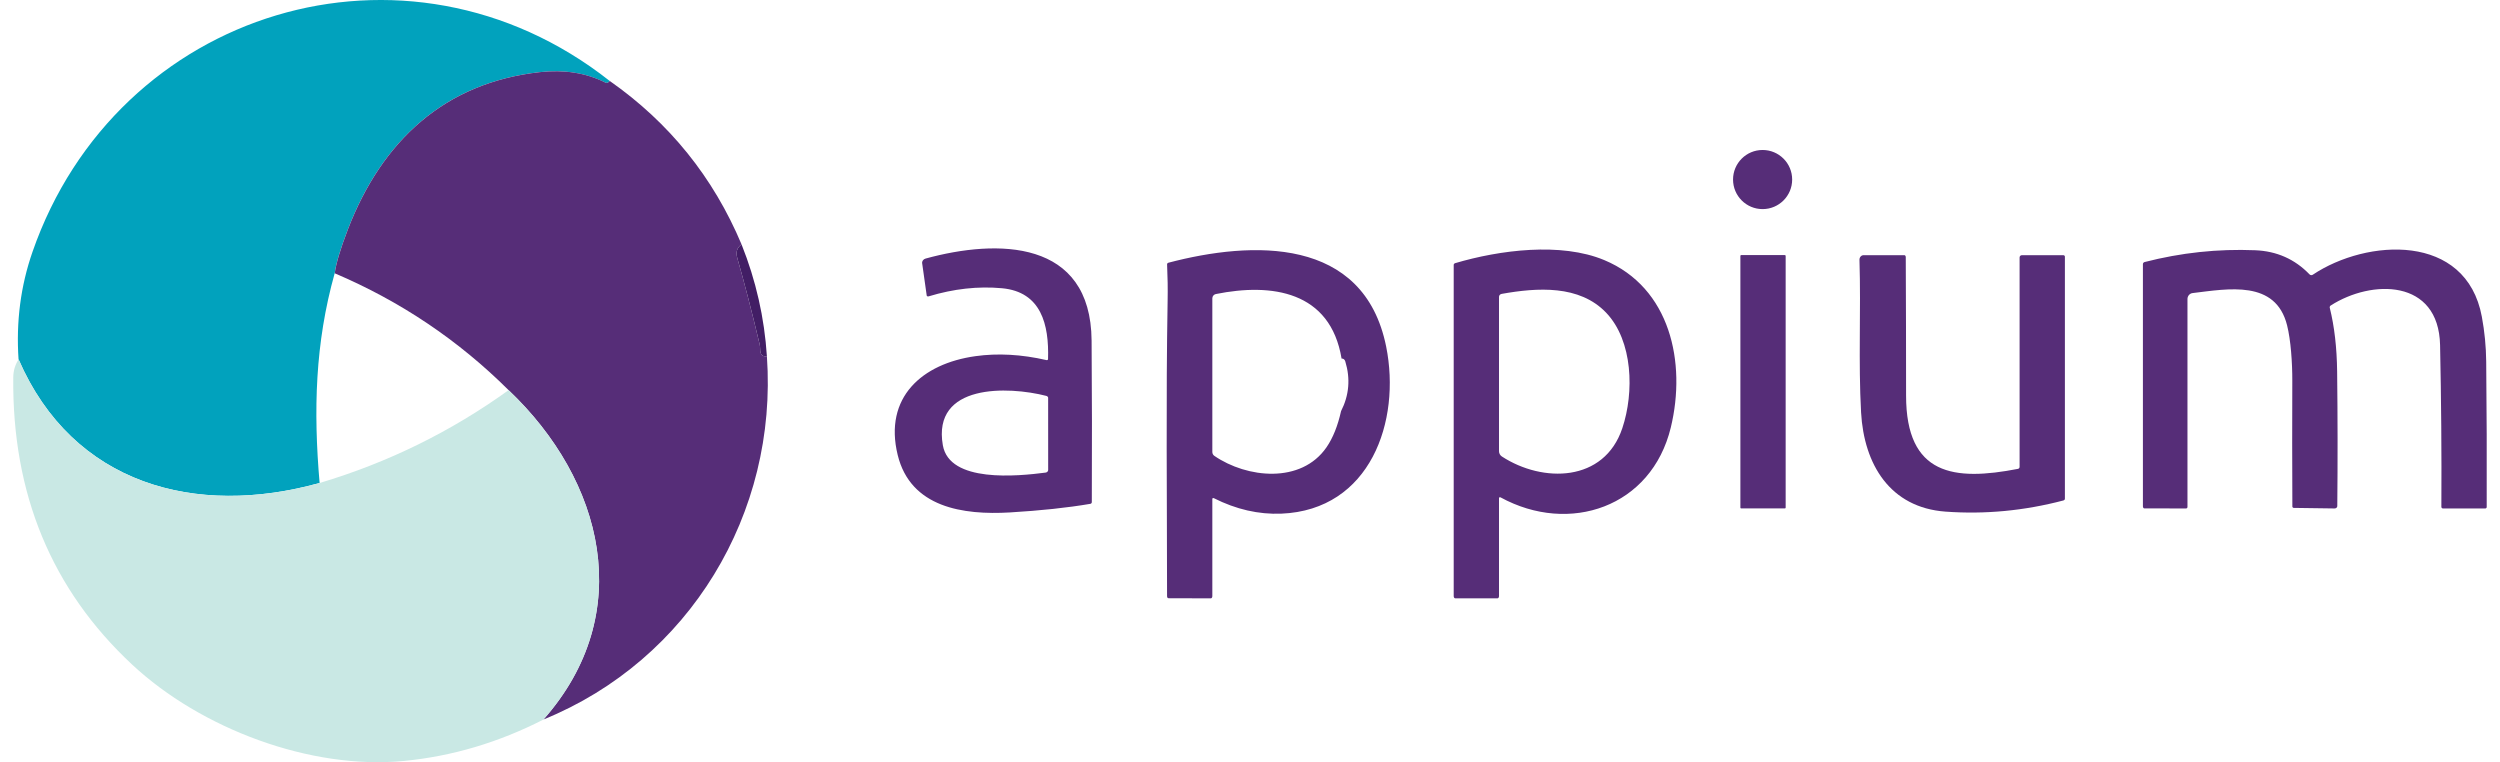
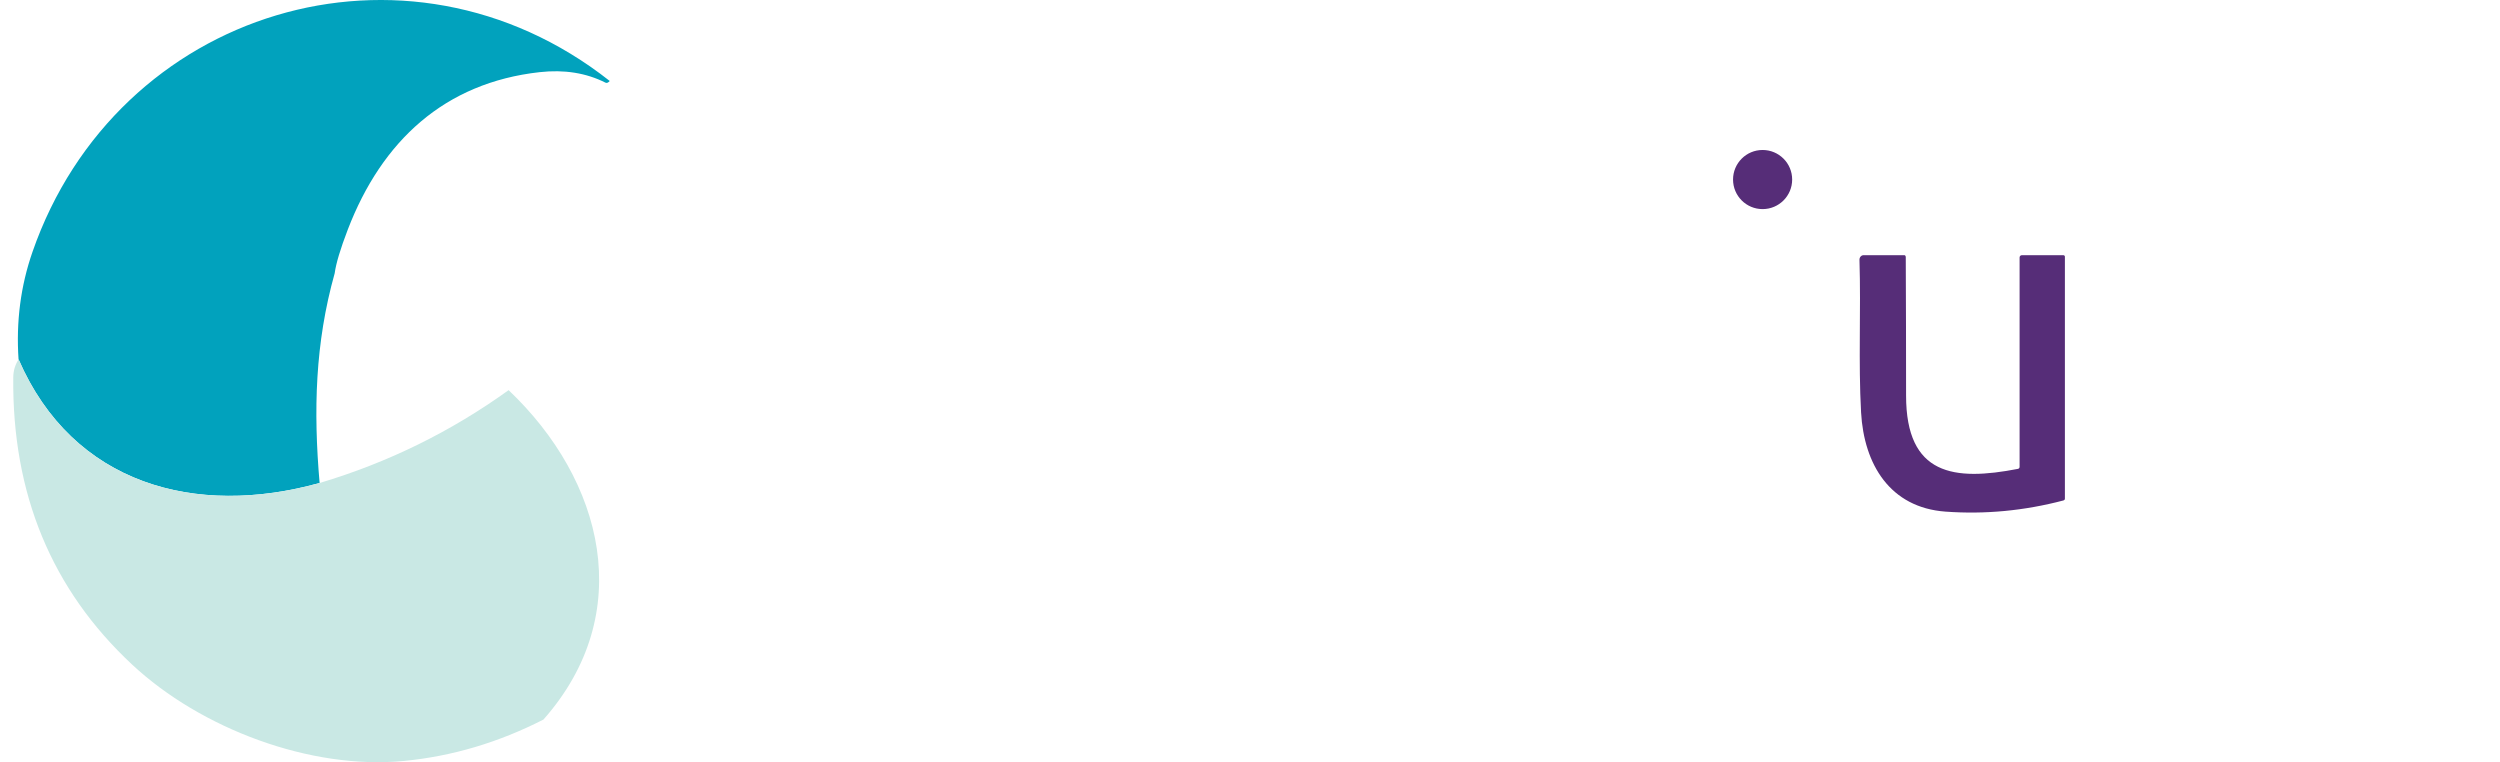
<svg xmlns="http://www.w3.org/2000/svg" width="164" height="50" viewBox="0 0 164 50" fill="none">
  <path d="M39.998 5.312C39.898 5.428 39.806 5.465 39.721 5.423C38.454 4.784 37.016 4.554 35.405 4.733C29.164 5.425 25.052 9.243 22.817 15.055C22.327 16.331 22.04 17.289 21.955 17.928C20.667 22.518 20.556 26.937 20.966 31.682C12.849 33.946 4.785 31.802 1.217 23.571C1.05 21.109 1.354 18.764 2.128 16.534C7.649 0.616 26.645 -5.215 39.998 5.312Z" fill="#01A2BD" />
-   <path d="M40.001 5.312C43.913 8.054 46.794 11.629 48.647 16.035C48.346 16.241 48.254 16.541 48.37 16.939C48.832 18.544 49.321 20.432 49.838 22.604C49.916 22.922 49.747 23.416 50.309 23.377C51.029 33.671 45.231 43.306 35.649 47.201C41.804 40.242 39.594 31.508 33.363 25.593C30.076 22.32 26.274 19.765 21.958 17.928C22.043 17.289 22.33 16.331 22.819 15.055C25.055 9.243 29.166 5.425 35.408 4.733C37.018 4.554 38.457 4.783 39.724 5.422C39.809 5.465 39.901 5.428 40.001 5.312Z" fill="#562D78" />
  <path d="M115.627 13.717C116.698 13.717 117.566 12.849 117.566 11.778C117.566 10.707 116.698 9.839 115.627 9.839C114.556 9.839 113.688 10.707 113.688 11.778C113.688 12.849 114.556 13.717 115.627 13.717Z" fill="#562D78" />
-   <path d="M68.752 23.55C68.821 21.292 68.306 19.144 65.726 18.908C64.163 18.765 62.562 18.943 60.922 19.44C60.908 19.445 60.893 19.447 60.878 19.446C60.863 19.446 60.849 19.443 60.837 19.438C60.825 19.432 60.814 19.425 60.806 19.416C60.798 19.407 60.794 19.397 60.792 19.386L60.493 17.265C60.484 17.201 60.502 17.134 60.543 17.078C60.584 17.022 60.647 16.981 60.718 16.962C65.418 15.671 71.559 15.677 71.609 22.344C71.635 25.874 71.64 29.404 71.623 32.936C71.623 32.964 71.614 32.99 71.597 33.011C71.579 33.032 71.556 33.046 71.529 33.051C70.024 33.308 68.263 33.496 66.246 33.616C63.189 33.795 59.731 33.3 58.888 29.845C57.964 26.062 60.495 23.854 63.986 23.365C65.451 23.159 67.008 23.245 68.657 23.624C68.668 23.627 68.68 23.628 68.691 23.625C68.702 23.623 68.713 23.618 68.722 23.611C68.731 23.604 68.739 23.595 68.744 23.584C68.749 23.574 68.752 23.562 68.752 23.55ZM61.85 29.206C62.282 31.692 66.759 31.24 68.593 31.002C68.639 30.996 68.682 30.975 68.713 30.944C68.743 30.913 68.76 30.873 68.76 30.833L68.758 26.095C68.758 26.068 68.746 26.041 68.723 26.018C68.7 25.995 68.668 25.978 68.632 25.969C66.137 25.331 61.144 25.152 61.85 29.206ZM79.529 32.721V39.103C79.529 39.143 79.519 39.18 79.501 39.208C79.482 39.236 79.458 39.252 79.432 39.252L76.641 39.244C76.619 39.244 76.599 39.229 76.583 39.202C76.568 39.175 76.559 39.138 76.559 39.1C76.557 32.645 76.483 26.183 76.596 19.736C76.611 18.951 76.599 18.154 76.561 17.345C76.56 17.321 76.568 17.297 76.582 17.277C76.597 17.257 76.619 17.242 76.643 17.236C82.131 15.79 89.47 15.494 90.932 22.734C91.918 27.627 89.897 33.456 84.056 33.696C82.564 33.755 81.088 33.417 79.629 32.68C79.618 32.675 79.607 32.672 79.595 32.671C79.583 32.671 79.572 32.672 79.562 32.677C79.552 32.681 79.544 32.687 79.538 32.695C79.533 32.703 79.529 32.712 79.529 32.721ZM87.973 26.972C88.503 25.93 88.596 24.844 88.252 23.712C88.212 23.581 88.13 23.517 88.007 23.521C87.272 19.093 83.421 18.55 79.757 19.29C79.693 19.303 79.635 19.338 79.594 19.388C79.552 19.439 79.529 19.502 79.529 19.567V29.652C79.529 29.702 79.541 29.751 79.564 29.795C79.587 29.839 79.621 29.877 79.662 29.905C81.8 31.373 85.358 31.749 87.018 29.344C87.437 28.737 87.755 27.947 87.973 26.972ZM98.335 32.672V39.103C98.335 39.142 98.325 39.179 98.306 39.207C98.288 39.234 98.263 39.25 98.238 39.25H95.461C95.435 39.25 95.41 39.234 95.392 39.207C95.373 39.179 95.363 39.142 95.363 39.103V17.375C95.363 17.351 95.373 17.326 95.391 17.306C95.409 17.286 95.434 17.27 95.463 17.262C98.374 16.4 102.4 15.874 105.242 17.063C109.57 18.871 110.636 23.776 109.605 28.042C108.342 33.265 102.956 35.099 98.433 32.626C98.422 32.62 98.411 32.617 98.4 32.617C98.388 32.616 98.377 32.618 98.367 32.623C98.357 32.628 98.349 32.635 98.343 32.644C98.338 32.652 98.335 32.662 98.335 32.672ZM98.526 29.948C101.208 31.692 105.236 31.645 106.424 28.091C107.212 25.737 107.124 22.36 105.366 20.516C103.61 18.674 100.839 18.863 98.508 19.279C98.46 19.287 98.416 19.311 98.384 19.346C98.353 19.381 98.335 19.425 98.335 19.47V29.603C98.335 29.671 98.353 29.738 98.386 29.798C98.419 29.858 98.467 29.91 98.526 29.948ZM151.504 17.998C151.531 18.027 151.568 18.045 151.607 18.049C151.646 18.053 151.685 18.044 151.718 18.022C155.265 15.652 161.782 15.25 162.809 20.777C162.989 21.745 163.085 22.727 163.095 23.722C163.128 26.9 163.139 30.079 163.128 33.259C163.128 33.284 163.118 33.309 163.101 33.327C163.083 33.344 163.06 33.355 163.035 33.355H160.258C160.23 33.355 160.204 33.344 160.185 33.325C160.165 33.306 160.154 33.28 160.154 33.253C160.173 29.72 160.144 26.18 160.069 22.636C159.975 18.283 155.581 18.316 152.891 20.044C152.867 20.06 152.848 20.082 152.838 20.109C152.827 20.136 152.826 20.165 152.833 20.192C153.137 21.416 153.298 22.811 153.316 24.377C153.351 27.343 153.355 30.285 153.326 33.203C153.326 33.223 153.321 33.243 153.312 33.261C153.302 33.28 153.289 33.297 153.272 33.311C153.255 33.325 153.235 33.336 153.214 33.344C153.192 33.351 153.168 33.355 153.145 33.355L150.465 33.318C150.442 33.317 150.42 33.307 150.404 33.289C150.388 33.272 150.379 33.248 150.379 33.224C150.365 30.471 150.364 27.722 150.375 24.977C150.379 23.798 150.276 22.313 150.034 21.346C149.284 18.339 146.174 18.945 143.831 19.226C143.739 19.237 143.655 19.283 143.593 19.355C143.532 19.427 143.498 19.52 143.498 19.616V33.257C143.498 33.283 143.488 33.309 143.47 33.327C143.451 33.346 143.427 33.356 143.401 33.356L140.659 33.349C140.637 33.349 140.615 33.334 140.6 33.308C140.584 33.281 140.575 33.246 140.575 33.208V17.326C140.575 17.296 140.586 17.266 140.605 17.242C140.624 17.218 140.652 17.2 140.682 17.191C143.078 16.574 145.496 16.316 147.938 16.416C149.354 16.473 150.542 17 151.504 17.998Z" fill="#562D78" />
-   <path d="M48.647 16.037C49.59 18.396 50.145 20.843 50.309 23.378C49.746 23.417 49.916 22.924 49.838 22.605C49.321 20.434 48.831 18.545 48.37 16.94C48.253 16.543 48.346 16.242 48.647 16.037Z" fill="#421E65" />
-   <path d="M117.088 16.734H114.219C114.191 16.734 114.169 16.757 114.169 16.785V33.303C114.169 33.331 114.191 33.353 114.219 33.353H117.088C117.116 33.353 117.139 33.331 117.139 33.303V16.785C117.139 16.757 117.116 16.734 117.088 16.734Z" fill="#562D78" />
  <path d="M127.631 33.563C123.969 33.298 122.276 30.447 122.087 27.056C121.903 23.735 122.085 20.411 121.981 17.043C121.98 17.004 121.986 16.964 121.999 16.927C122.012 16.891 122.032 16.857 122.058 16.829C122.083 16.8 122.114 16.778 122.147 16.762C122.181 16.747 122.218 16.739 122.254 16.739L124.934 16.741C124.956 16.741 124.977 16.755 124.993 16.779C125.009 16.803 125.018 16.836 125.018 16.87C125.032 19.901 125.039 22.927 125.039 25.947C125.037 31.191 128.19 31.571 132.38 30.757C132.41 30.751 132.436 30.735 132.455 30.712C132.475 30.688 132.485 30.657 132.485 30.626V16.887C132.485 16.849 132.501 16.811 132.528 16.784C132.556 16.757 132.593 16.741 132.632 16.741H135.36C135.386 16.741 135.41 16.752 135.429 16.77C135.447 16.788 135.457 16.813 135.457 16.839V32.721C135.457 32.745 135.447 32.769 135.428 32.789C135.409 32.809 135.382 32.824 135.352 32.832C132.786 33.507 130.212 33.75 127.631 33.563Z" fill="#562D78" />
  <path d="M1.221 23.571C4.79 31.802 12.854 33.946 20.971 31.683C25.444 30.349 29.576 28.32 33.365 25.594C39.596 31.508 41.806 40.243 35.651 47.202C32.709 48.705 29.662 49.61 26.512 49.917C20.361 50.518 13.162 47.789 8.671 43.6C3.392 38.681 0.792 32.401 0.87 24.762C0.873 24.325 0.991 23.928 1.221 23.571Z" fill="#C9E8E4" />
</svg>